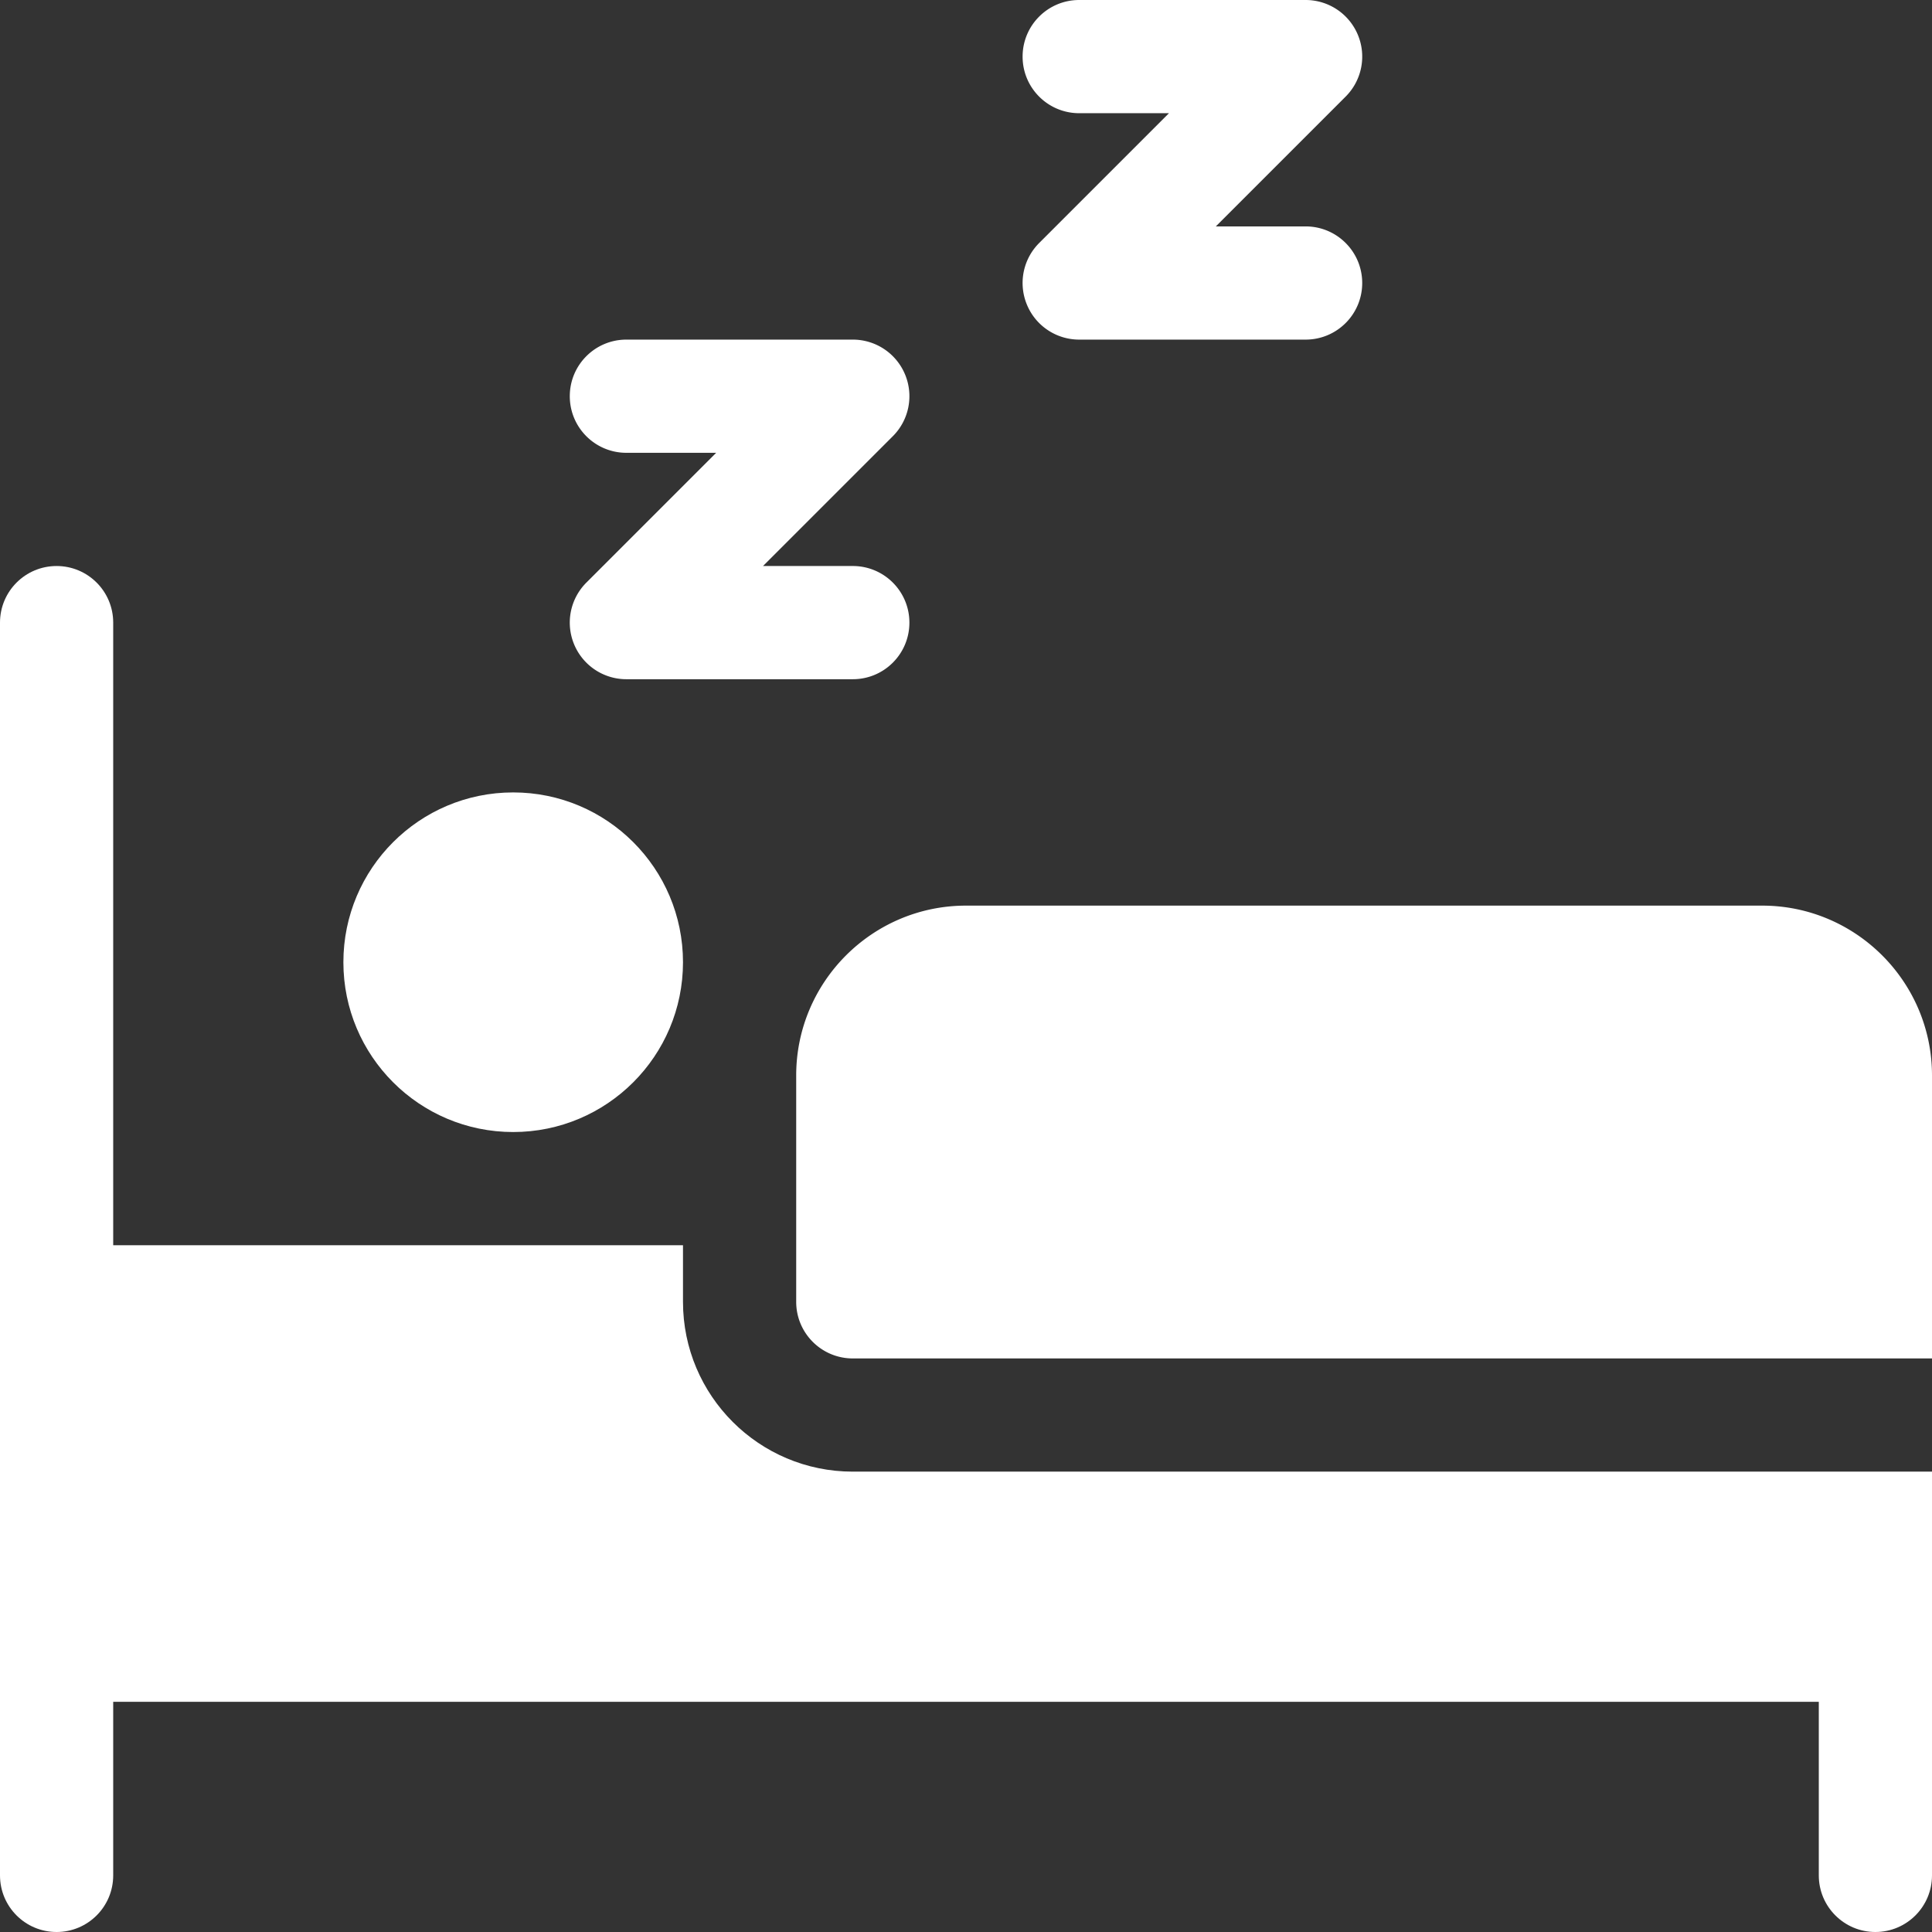
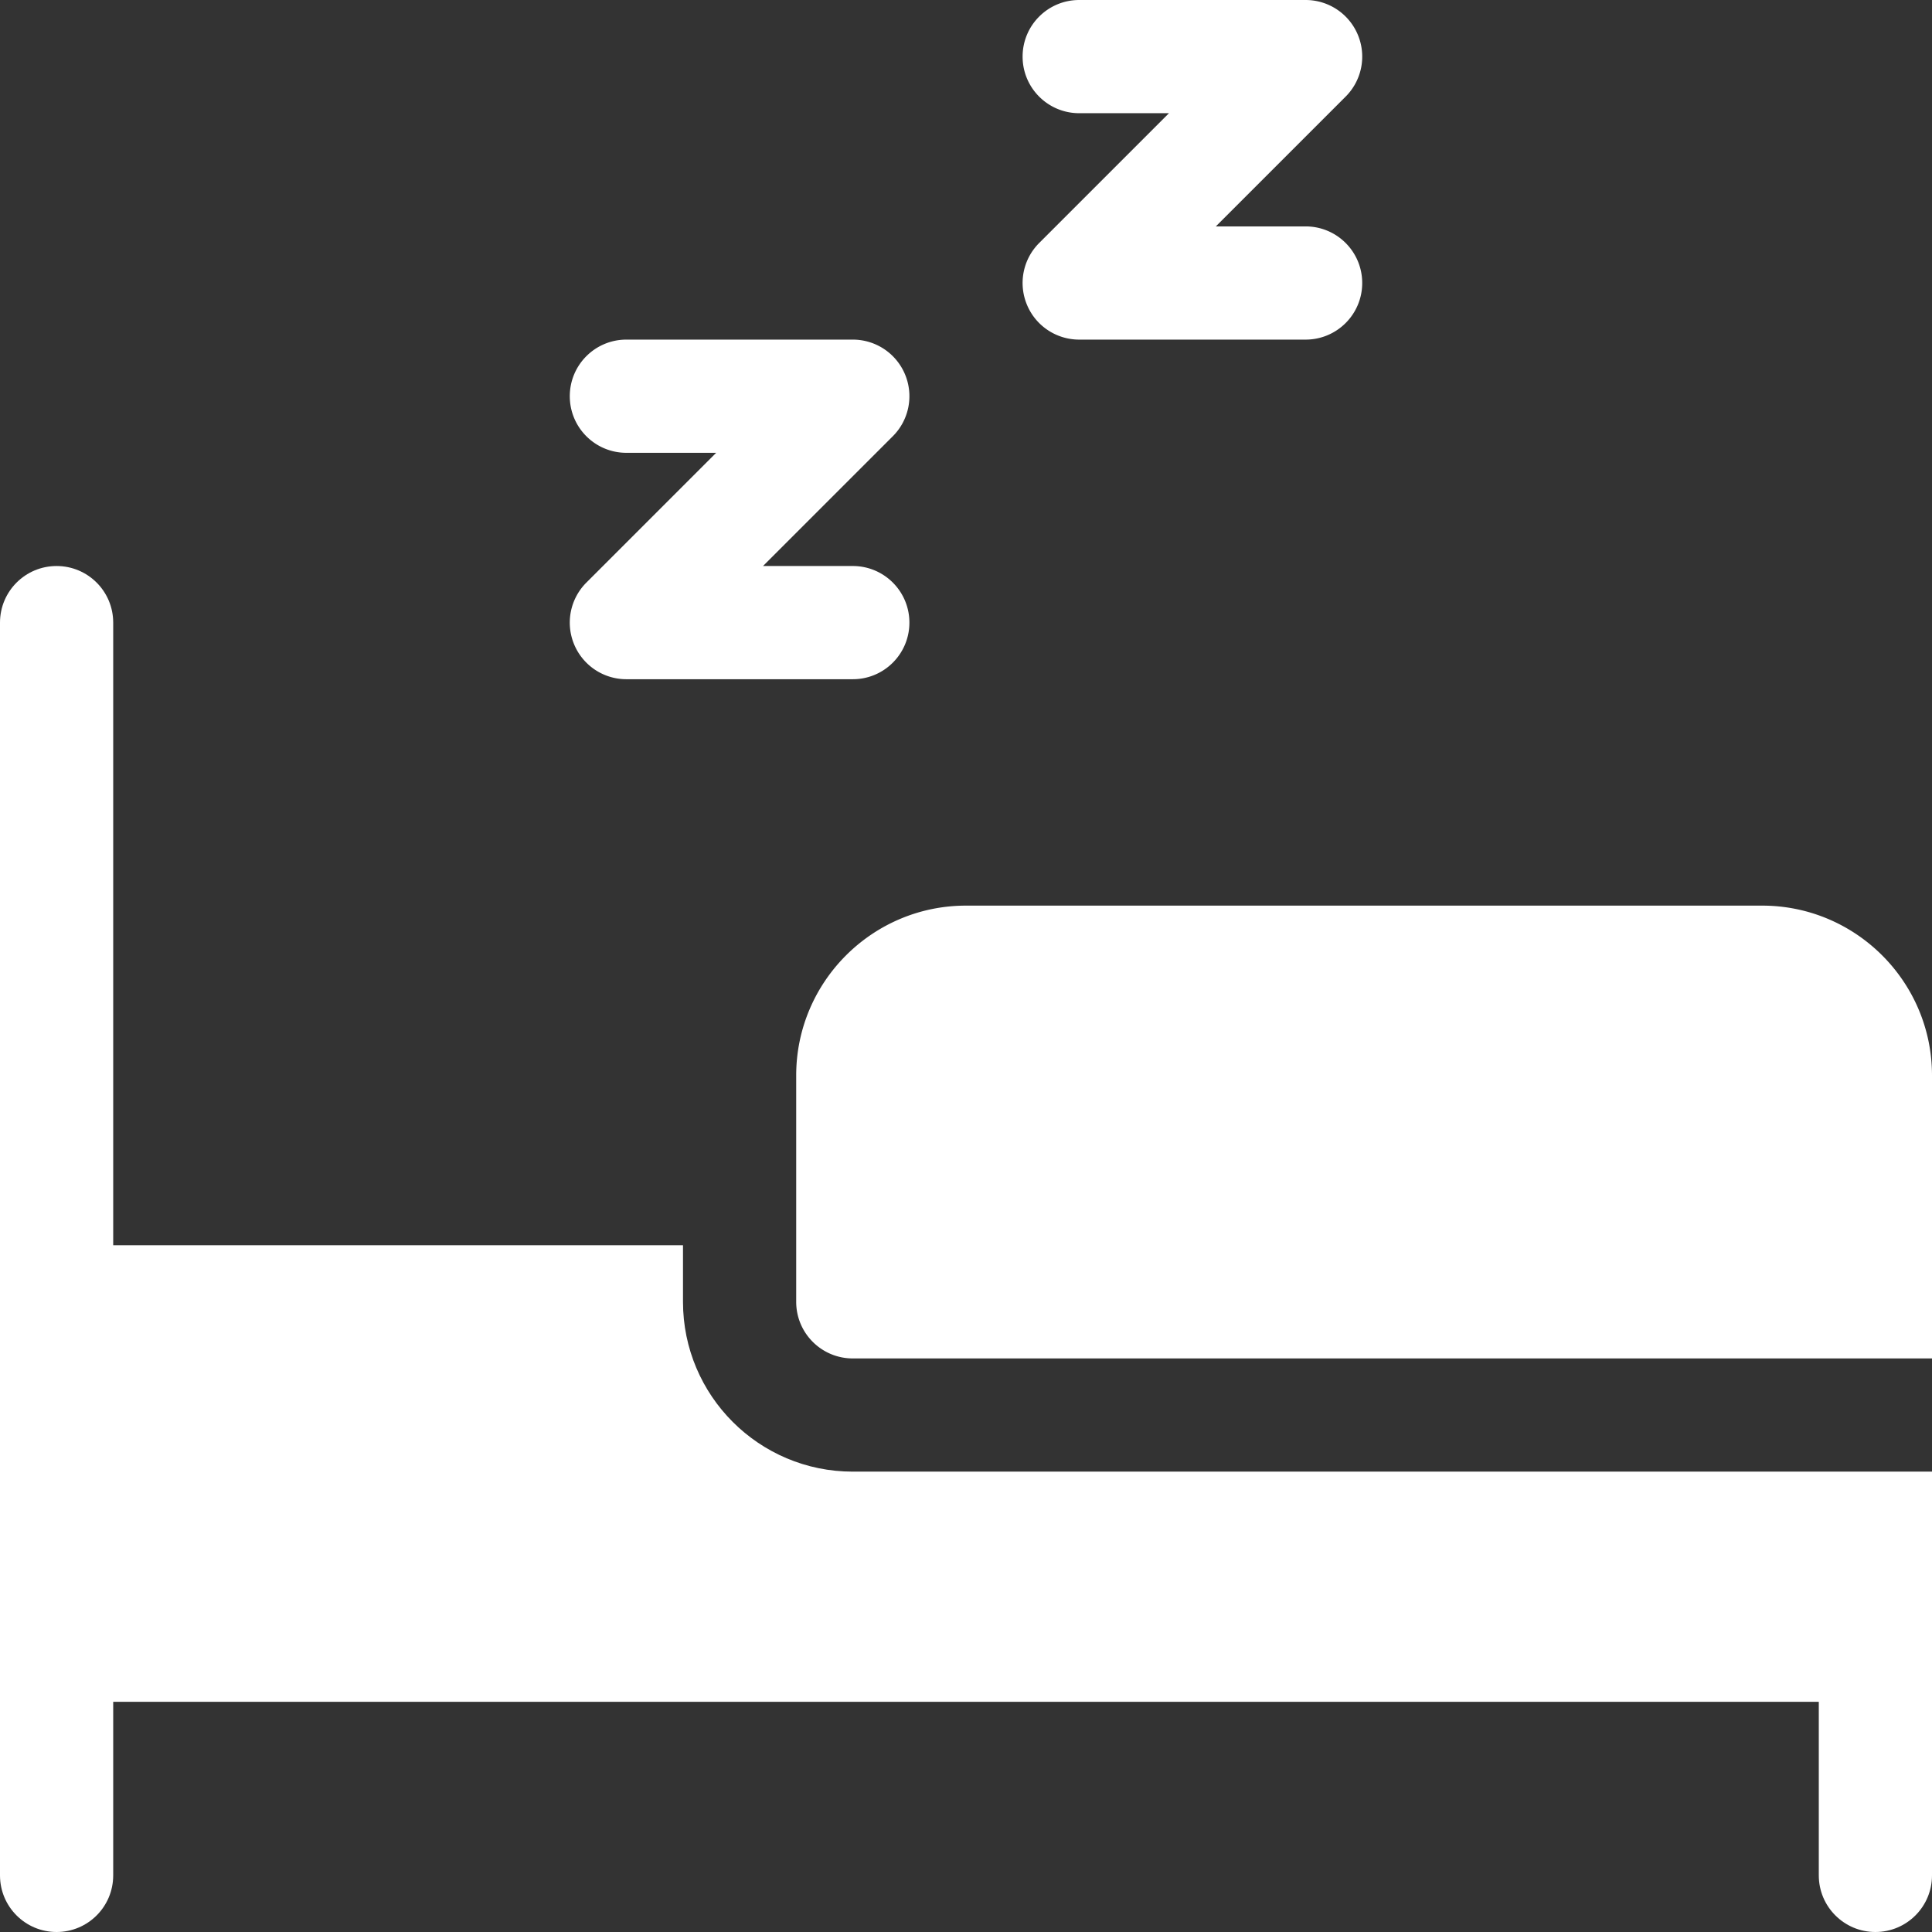
<svg xmlns="http://www.w3.org/2000/svg" version="1.1" width="512" height="512" x="0" y="0" viewBox="0 0 512 512" style="enable-background:new 0 0 512 512" xml:space="preserve">
  <rect x="0" y="0" width="512" height="512" fill="#333333" stroke="none" />
  <g>
    <path d="M241 165c0-8.29-6.71-15-15-15h-23.79l34.395-34.395a14.985 14.985 0 0 0 3.254-16.347A14.992 14.992 0 0 0 226 90h-60c-8.29 0-15 6.71-15 15s6.71 15 15 15h23.79l-34.395 34.395a14.985 14.985 0 0 0-3.254 16.347A14.988 14.988 0 0 0 166 180h60c8.29 0 15-6.71 15-15zM272.145 80.742C274.457 86.352 279.937 90 286 90h60c8.29 0 15-6.71 15-15s-6.71-15-15-15h-23.79l34.395-34.395a14.985 14.985 0 0 0 3.254-16.347A14.992 14.992 0 0 0 346 0h-60c-8.29 0-15 6.71-15 15s6.71 15 15 15h23.79l-34.395 34.395a14.976 14.976 0 0 0-3.25 16.347zM467 240H256c-24.813 0-45 20.188-45 45v60c0 8.29 6.71 15 15 15h286v-75c0-24.813-20.188-45-45-45zm0 0" fill="#ffffff" opacity="1" data-original="#000000" />
    <path d="M181 345v-15H30V165c0-8.29-6.71-15-15-15s-15 6.71-15 15v332c0 8.29 6.71 15 15 15s15-6.71 15-15v-46h452v46c0 8.285 6.715 15 15 15s15-6.715 15-15V390H226c-24.852 0-45-20.148-45-45zm0 0" fill="#ffffff" opacity="1" data-original="#000000" />
-     <path d="M181 255c0 24.852-20.148 45-45 45s-45-20.148-45-45 20.148-45 45-45 45 20.148 45 45zm0 0" fill="#ffffff" opacity="1" data-original="#000000" />
  </g>
</svg>